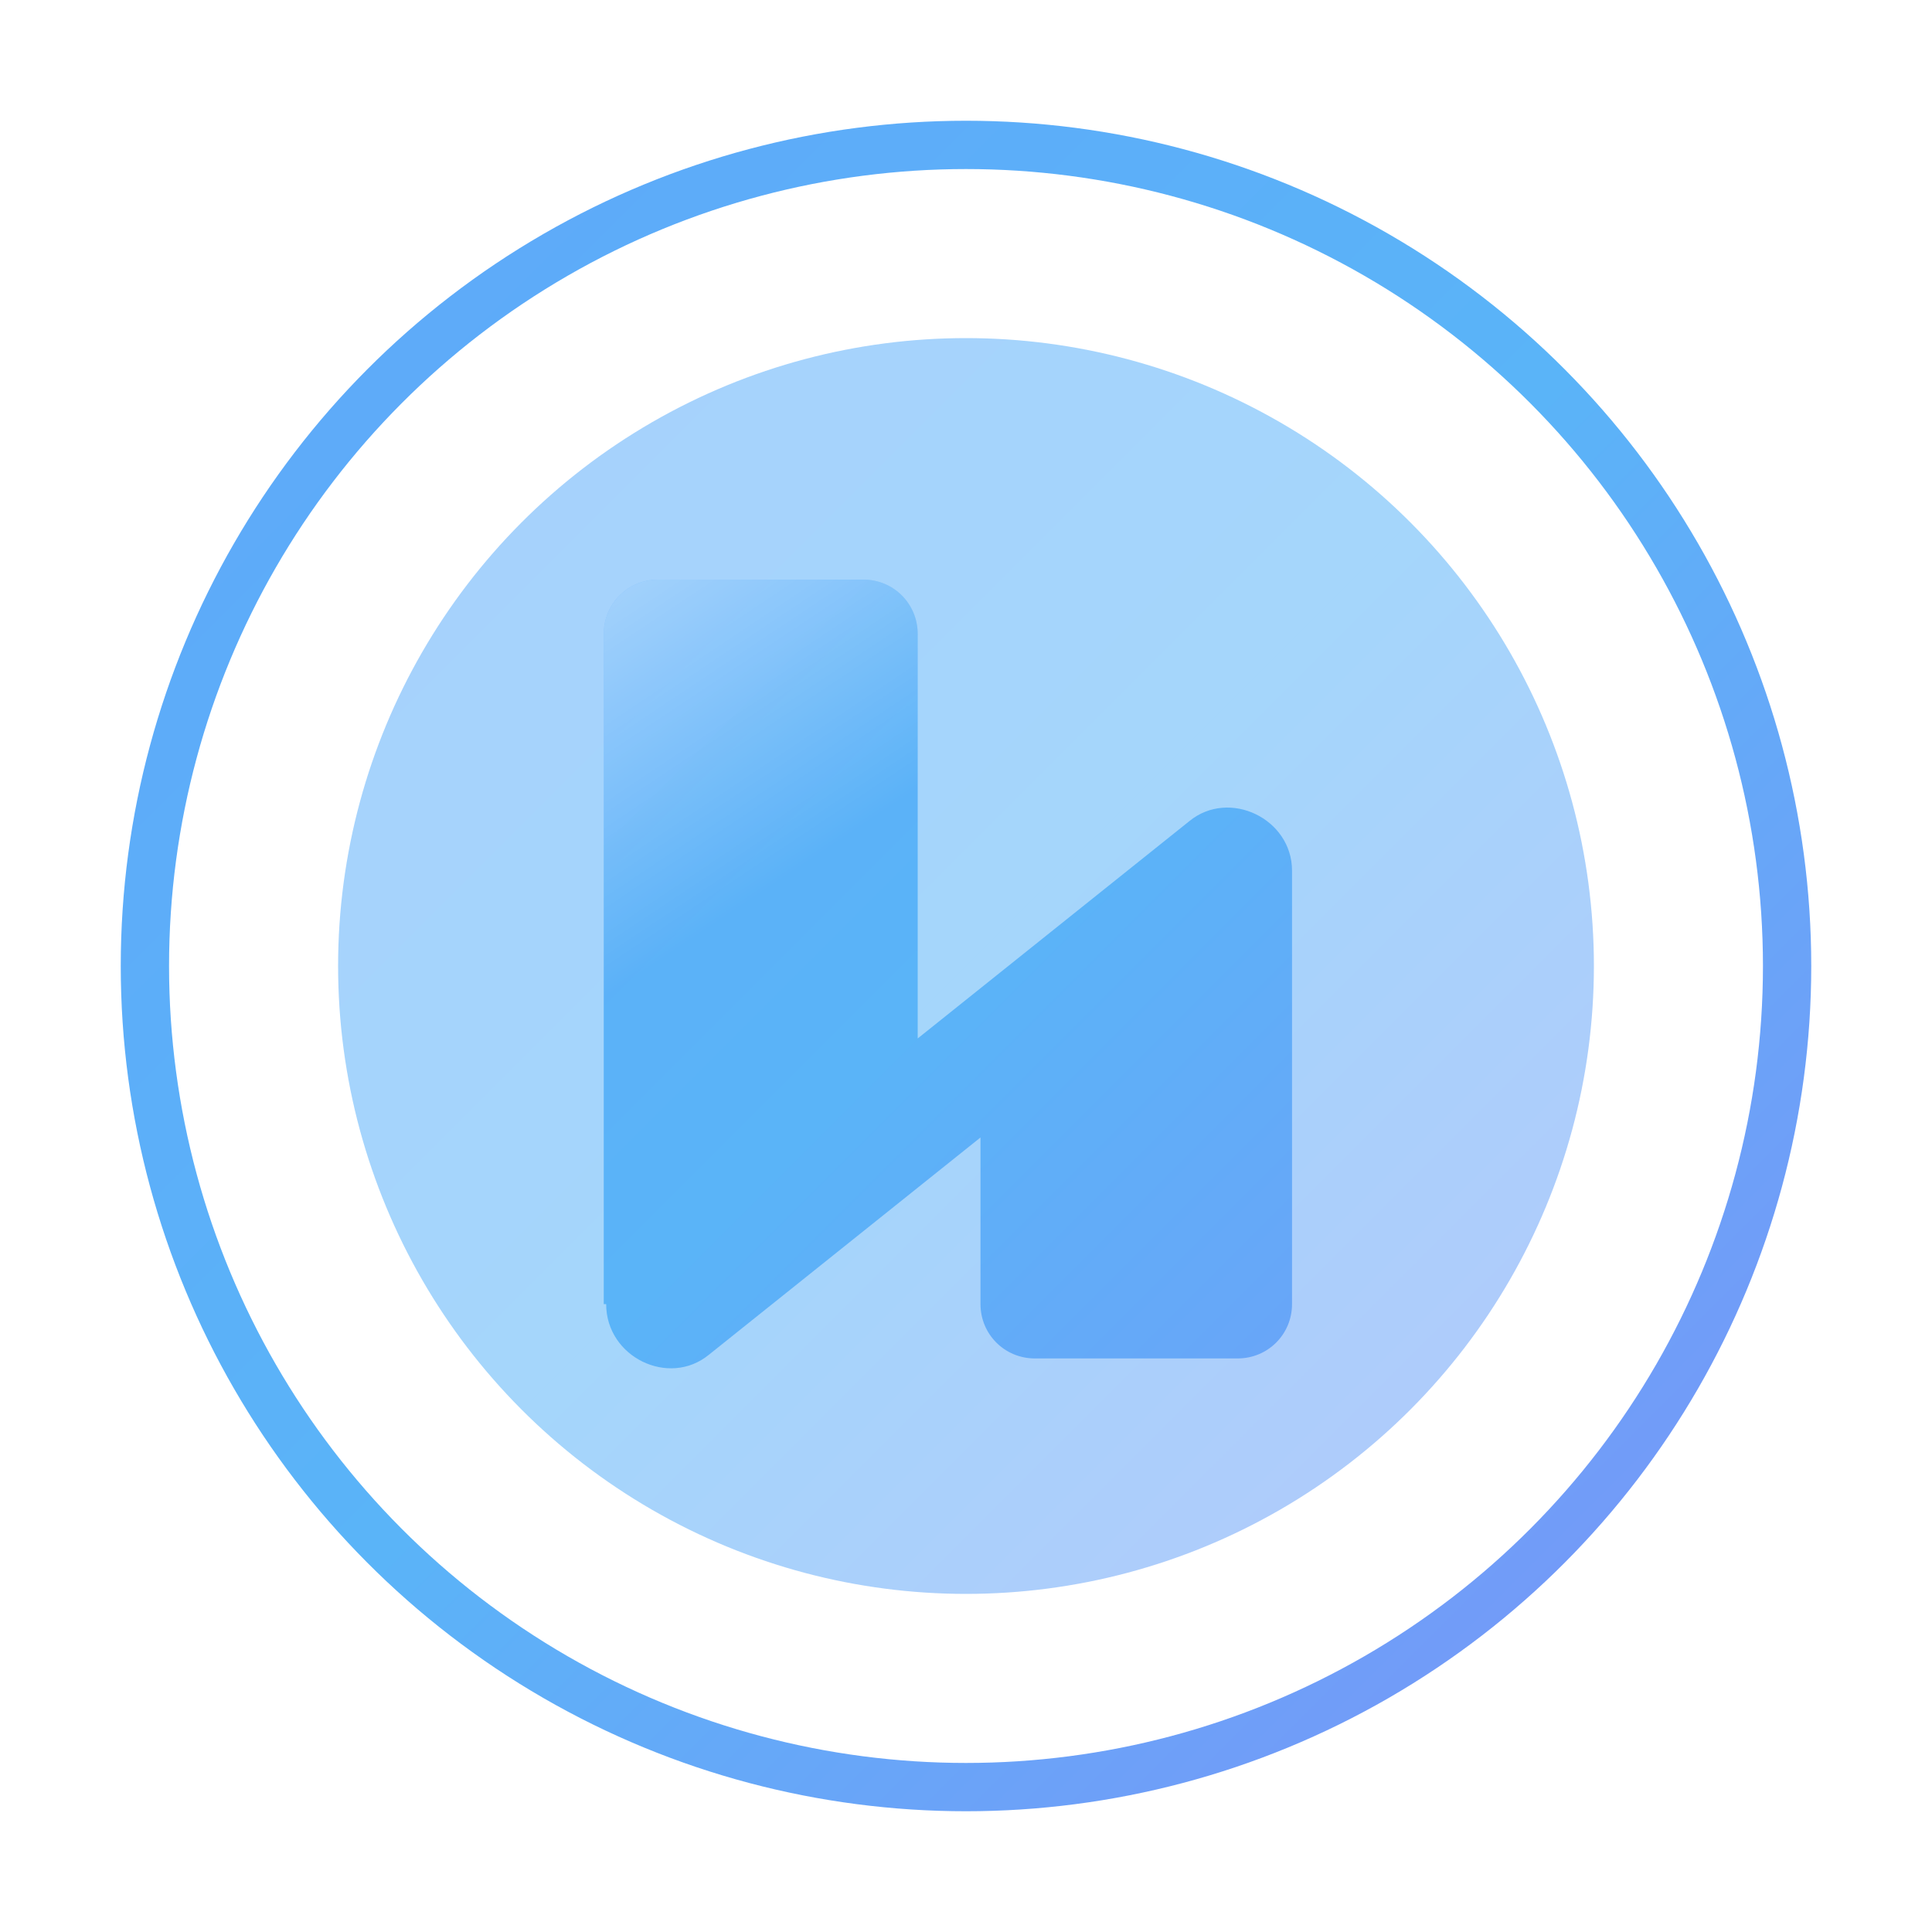
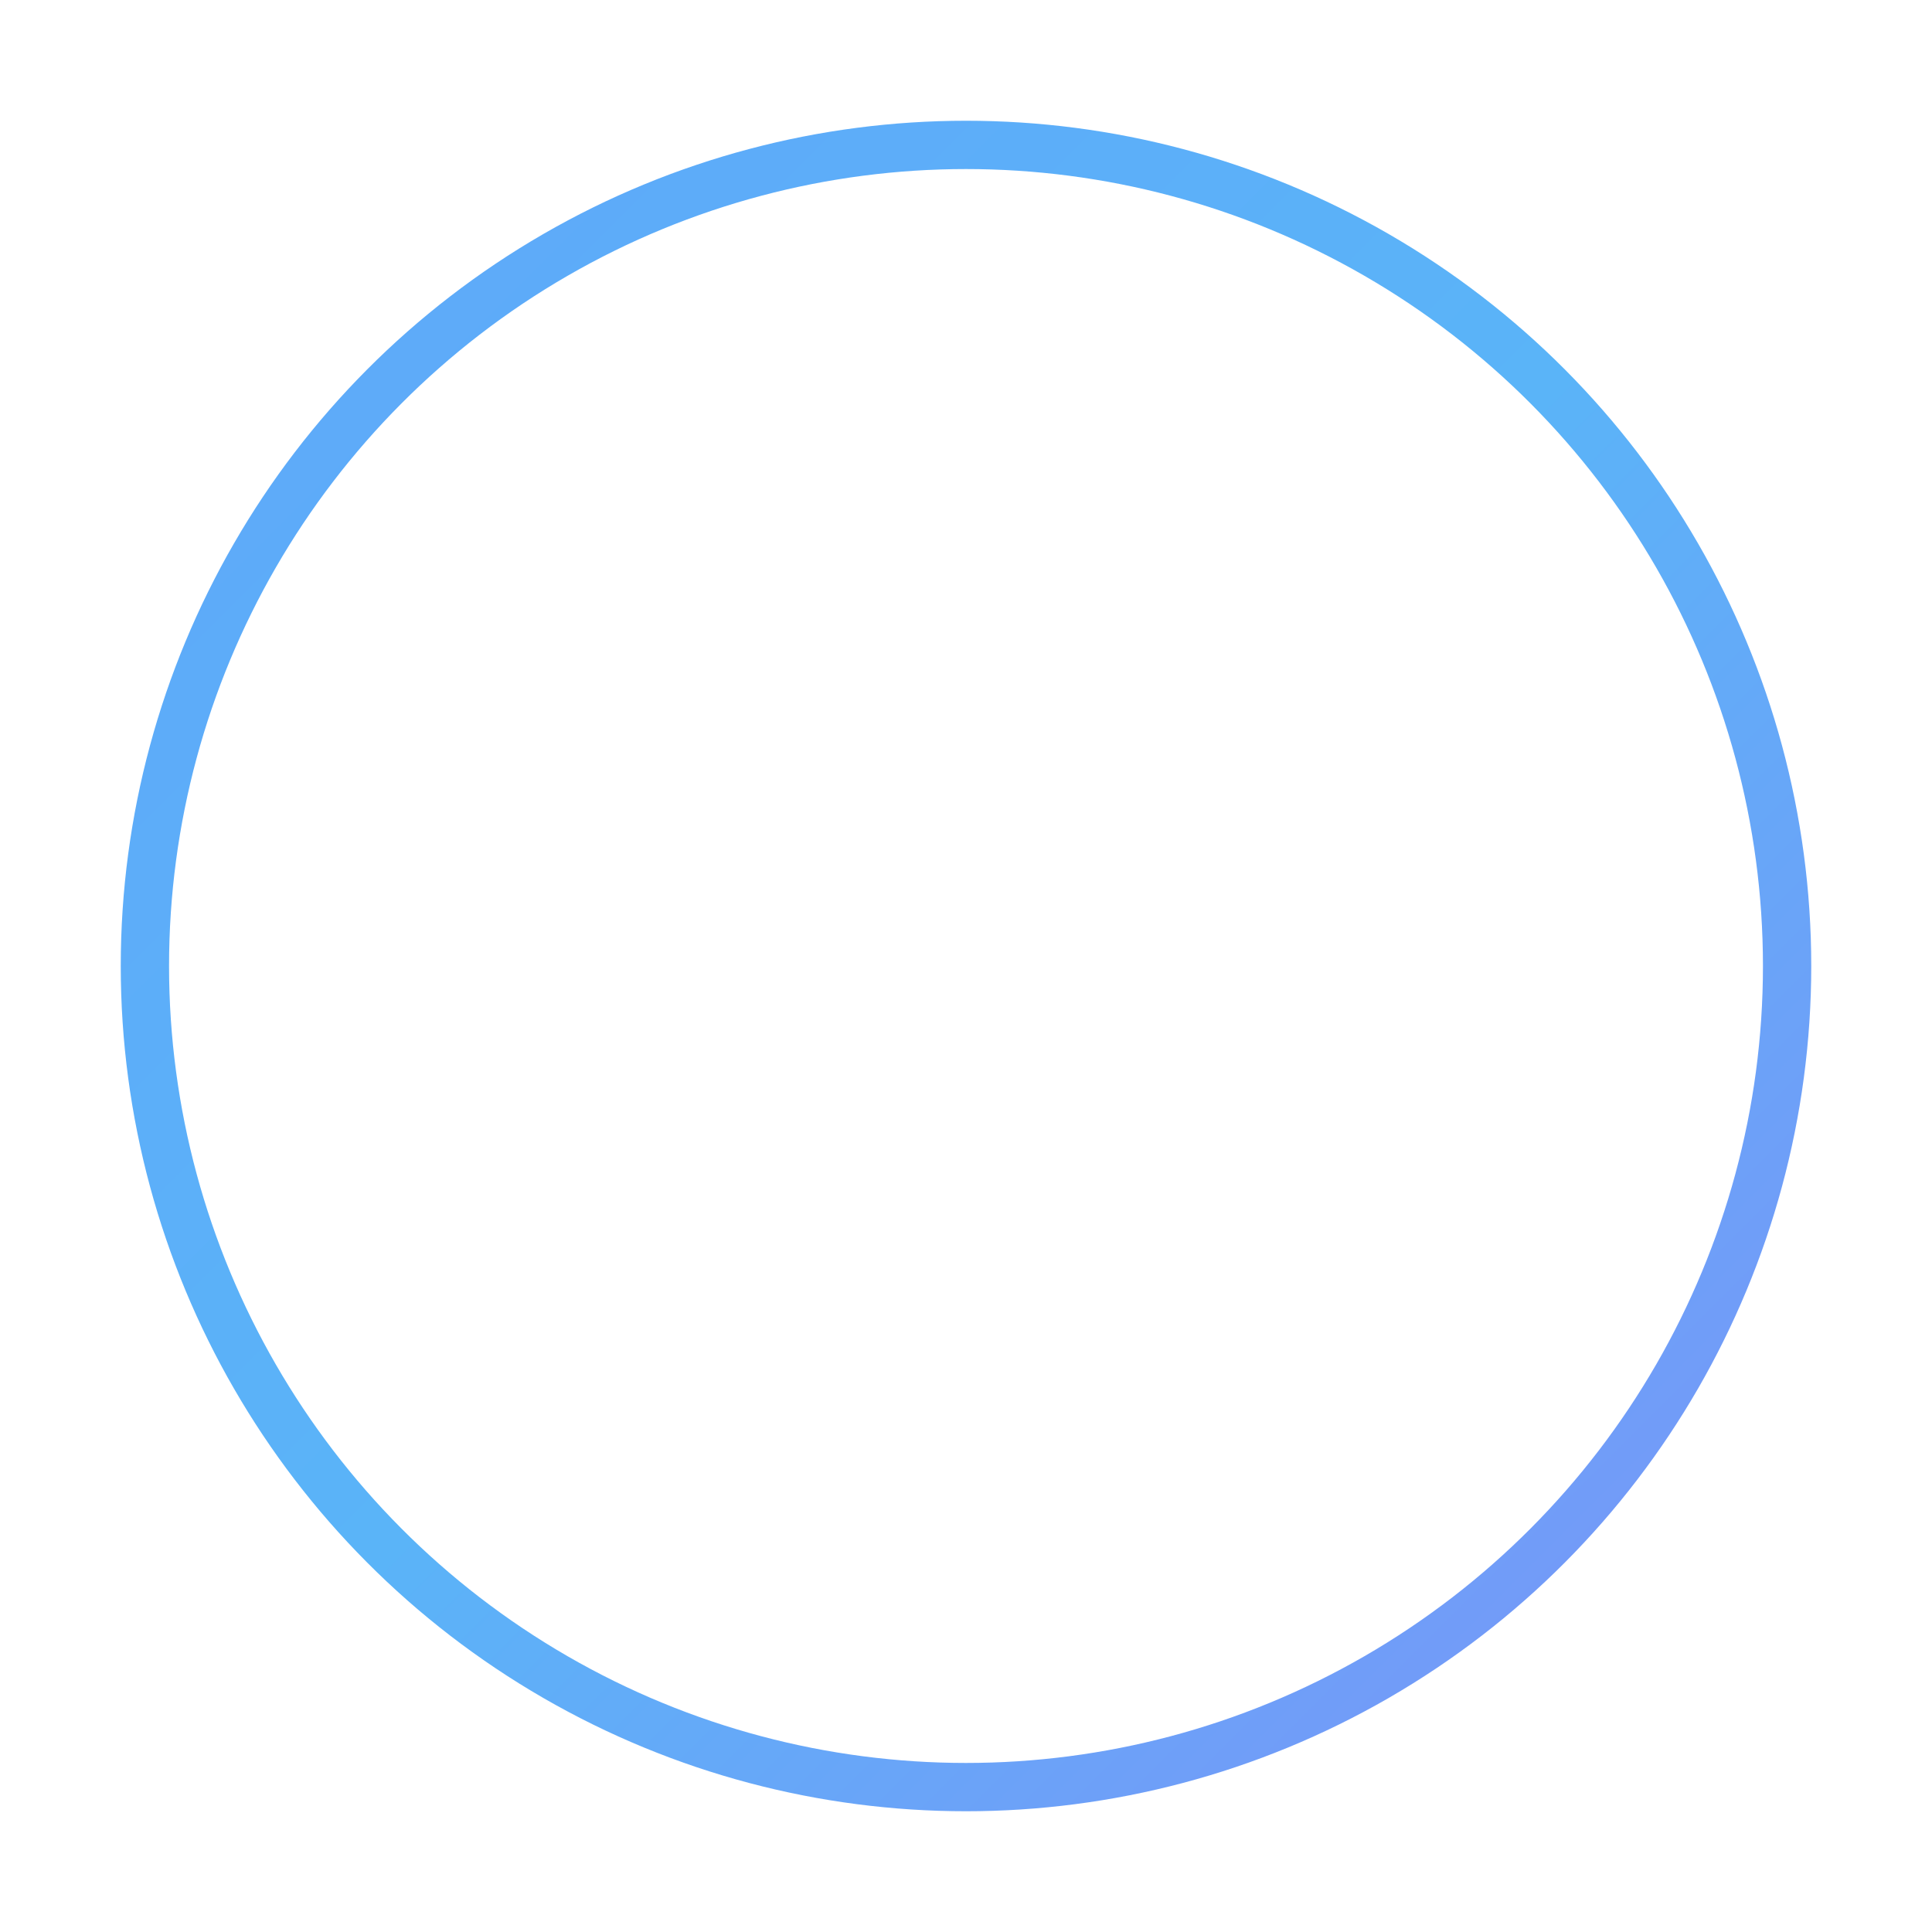
<svg xmlns="http://www.w3.org/2000/svg" width="160" height="160" viewBox="0 0 160 160" fill="none">
  <defs>
    <linearGradient id="g" x1="0" y1="0" x2="160" y2="160" gradientUnits="userSpaceOnUse">
      <stop offset="0%" stop-color="#60A5FA" />
      <stop offset="50%" stop-color="#5AB4F8" />
      <stop offset="100%" stop-color="#818CF8" />
    </linearGradient>
    <linearGradient id="shin" x1="40" y1="20" x2="120" y2="140" gradientUnits="userSpaceOnUse">
      <stop offset="0%" stop-color="#ffffff" stop-opacity="0.9" />
      <stop offset="40%" stop-color="#ffffff" stop-opacity="0" />
    </linearGradient>
    <filter id="blurGlow" x="-40" y="-40" width="240" height="240" filterUnits="userSpaceOnUse" color-interpolation-filters="sRGB">
      <feGaussianBlur stdDeviation="18" result="blur" />
      <feColorMatrix in="blur" type="matrix" values="0 0 0 0 0.38  0 0 0 0 0.65  0 0 0 0 0.98  0 0 0 0.55 0" />
    </filter>
  </defs>
  <circle cx="80" cy="80" r="68" stroke="url(#g)" stroke-width="4" fill="rgba(255,255,255,0.05)" />
  <g filter="url(#blurGlow)">
-     <circle cx="80" cy="80" r="52" fill="url(#g)" opacity="0.55" />
-   </g>
-   <path d="M50 108V52.5C50 50 52 48 54.5 48h17c2.5 0 4.5 2 4.5 4.5V86l22.5-18c3.3-2.7 8.5-.2 8.5 4.1v35.9c0 2.5-2 4.5-4.5 4.5h-16.8c-2.5 0-4.5-2-4.5-4.5V94.2l-22.5 18c-3.3 2.7-8.5.2-8.5-4.2Z" fill="url(#g)" />
-   <path d="M50 108V52.5C50 50 52 48 54.5 48h17c2.5 0 4.5 2 4.5 4.5V86l22.5-18c3.3-2.7 8.5-.2 8.5 4.1v35.9c0 2.5-2 4.5-4.5 4.5h-16.8c-2.5 0-4.5-2-4.5-4.5V94.2l-22.5 18c-3.3 2.7-8.5.2-8.5-4.2Z" fill="url(#shin)" />
+     </g>
</svg>